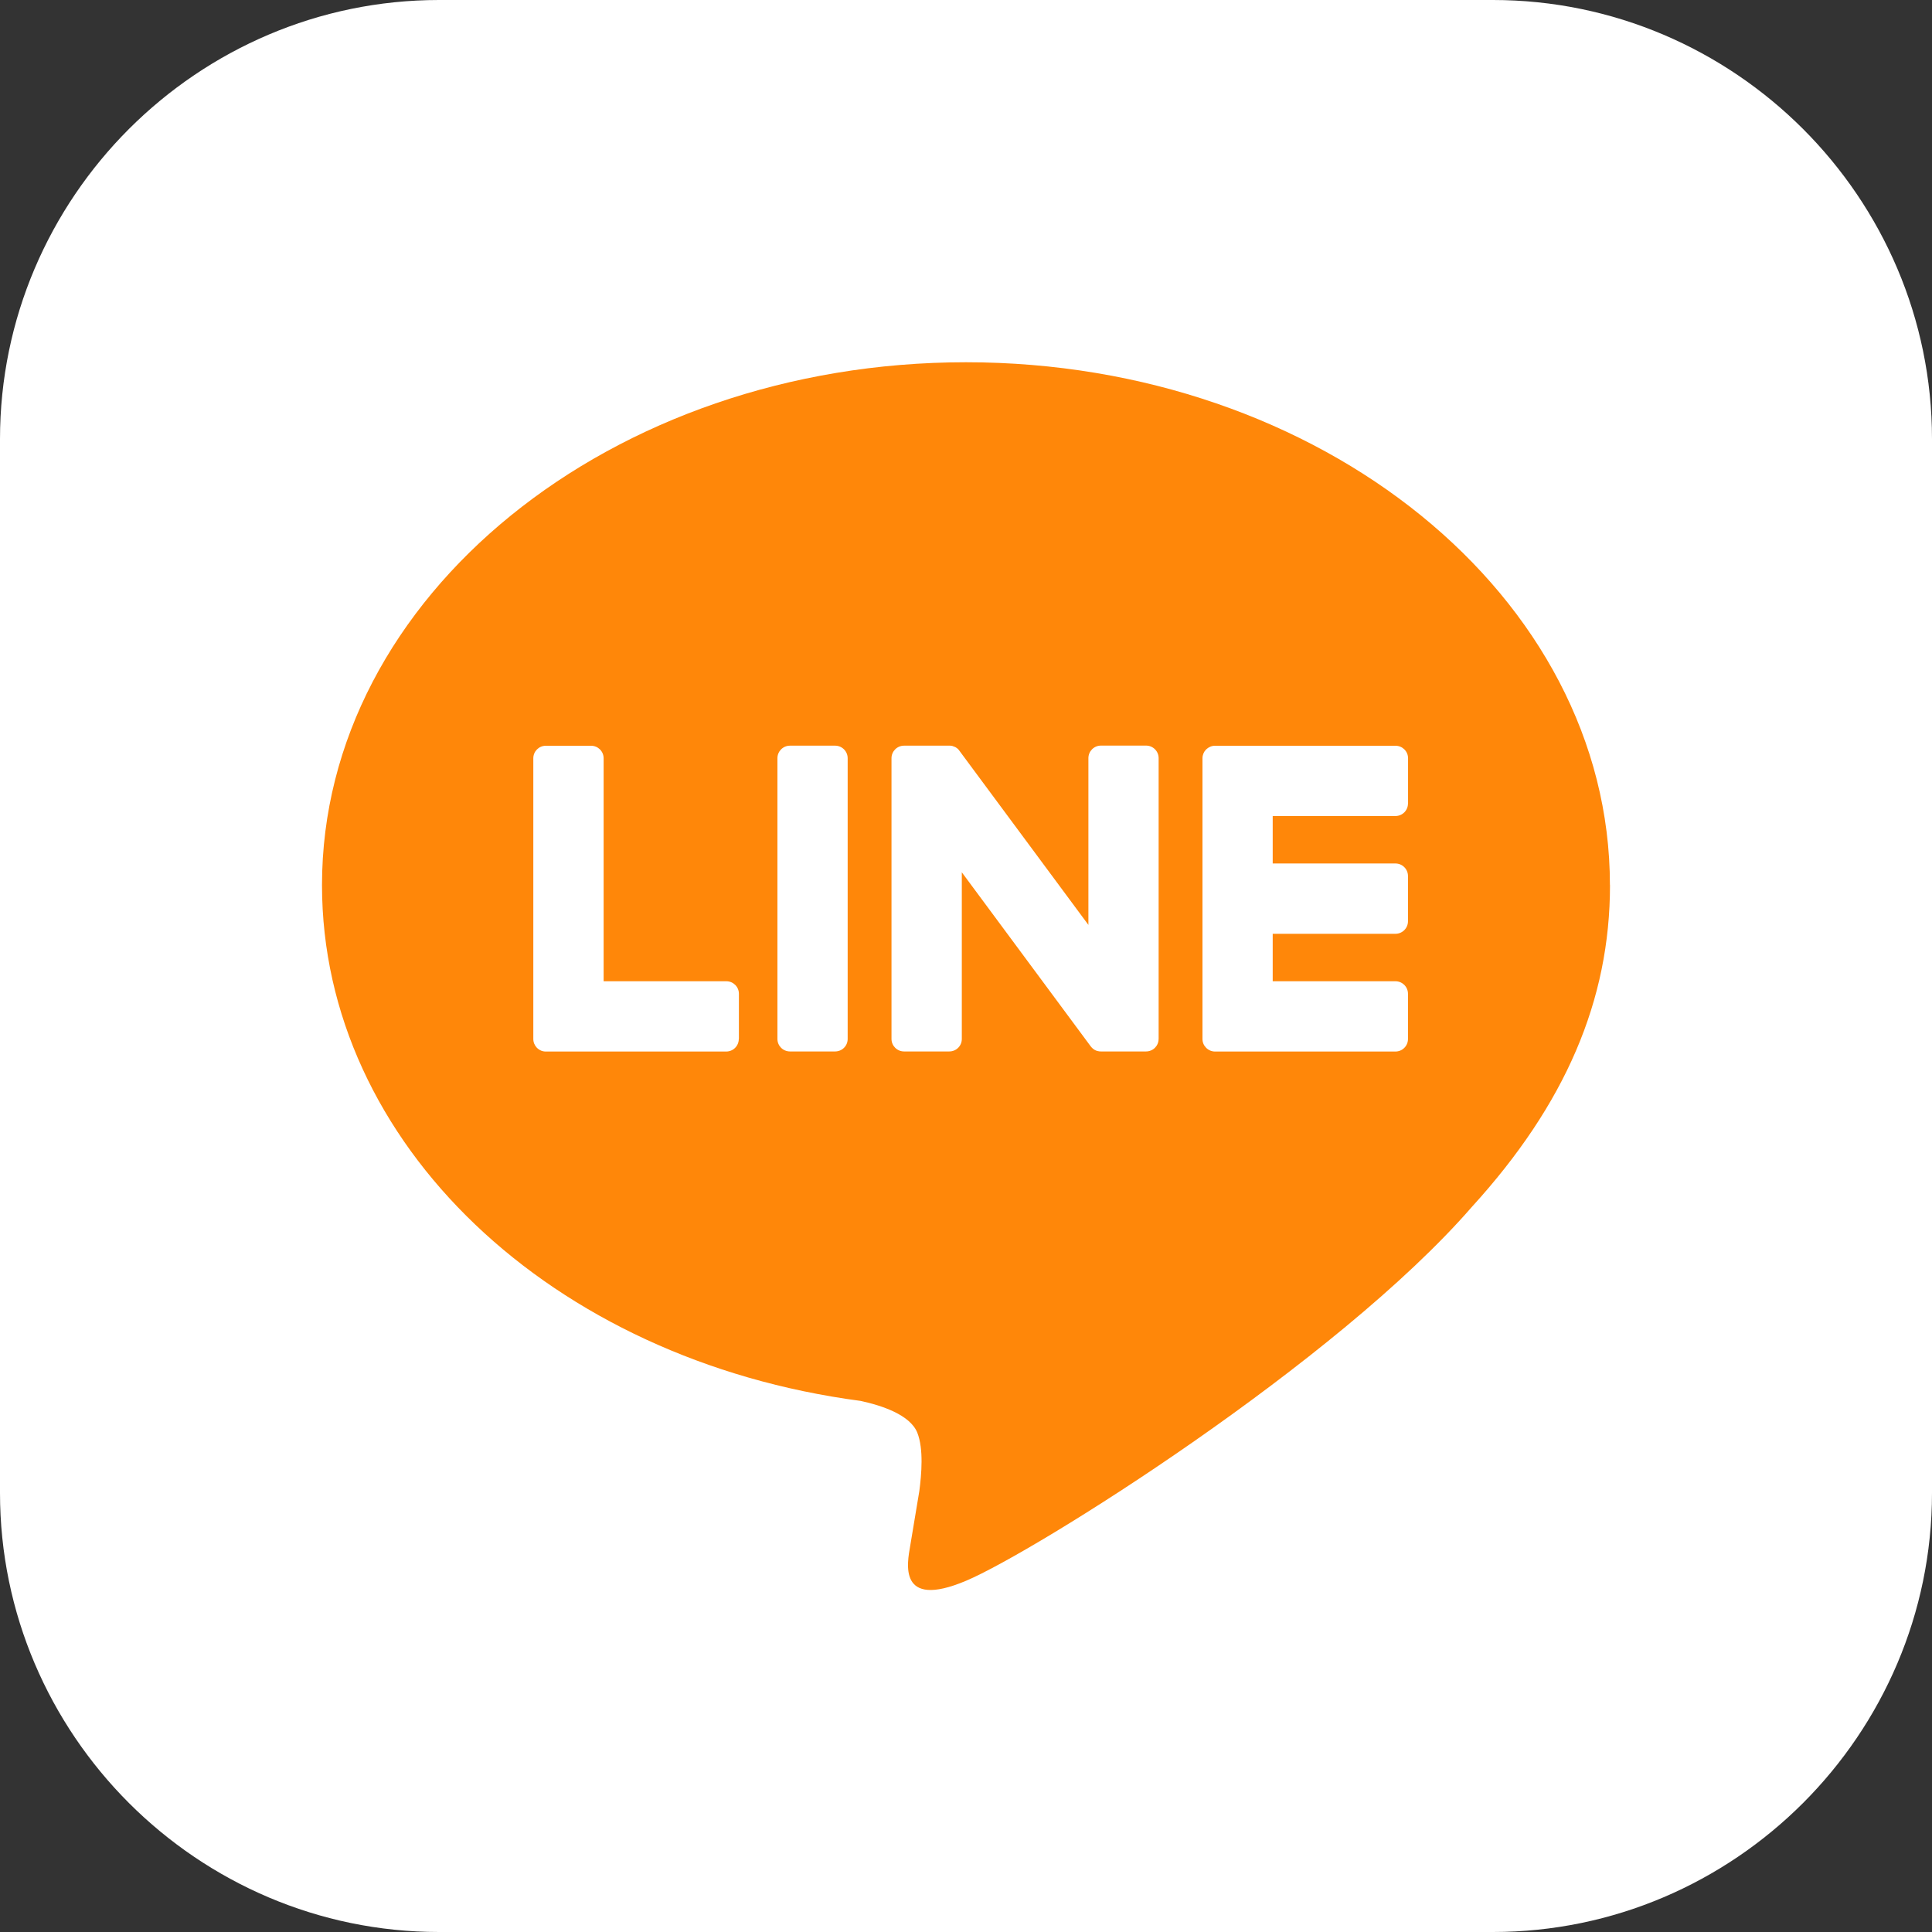
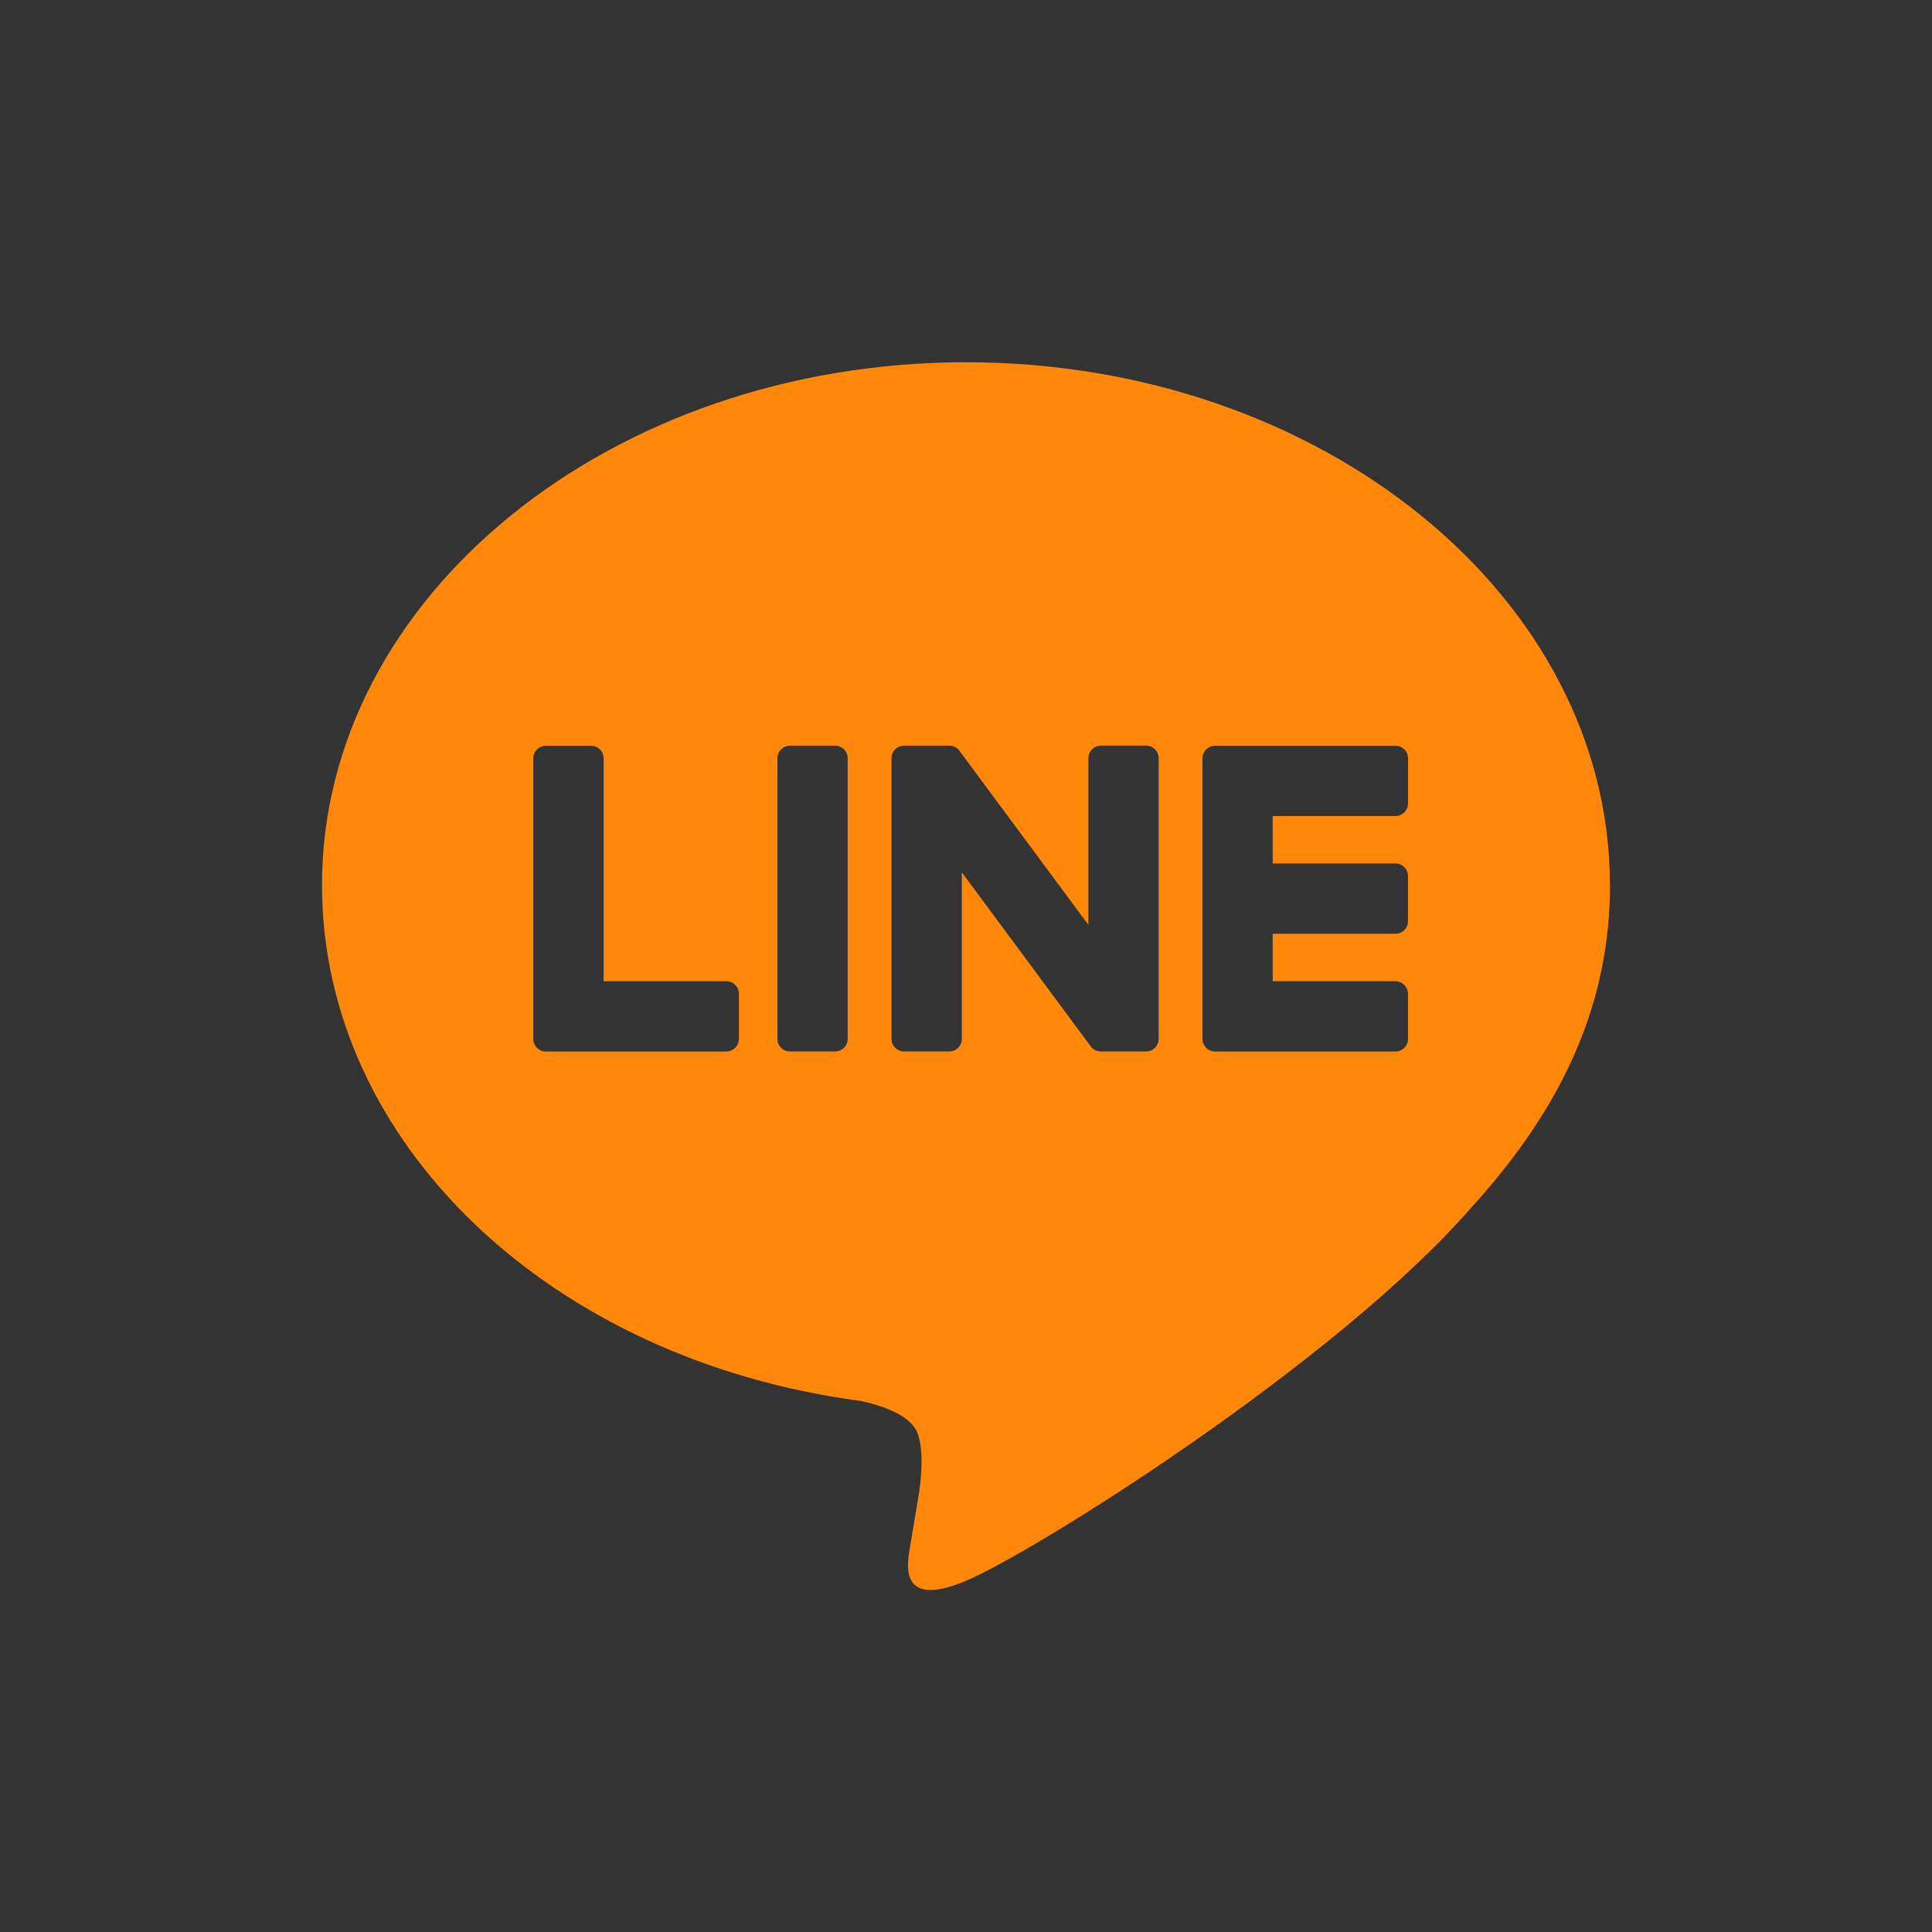
<svg xmlns="http://www.w3.org/2000/svg" width="48" height="48" viewBox="0 0 48 48" fill="none">
  <rect x="0" y="0" width="48" height="48" fill="#333333" stroke="none" />
-   <path d="M48 37.091C48 40.091 46.772 42.819 44.796 44.796C42.819 46.772 40.091 48 37.091 48H10.909C7.909 48 5.181 46.772 3.204 44.796C1.228 42.819 0 40.091 0 37.091V10.909C0 7.909 1.228 5.181 3.204 3.204C5.181 1.228 7.909 0 10.909 0H37.091C40.091 0 42.819 1.228 44.796 3.204C46.772 5.181 48 7.909 48 10.909V37.091Z" fill="white" />
  <path d="M39.998 21.989C39.998 14.827 32.821 9 23.999 9C15.177 9 8 14.827 8 21.989C8 28.41 13.692 33.789 21.38 34.805C21.901 34.917 22.61 35.148 22.79 35.594C22.951 36 22.894 36.632 22.841 37.041C22.841 37.041 22.654 38.171 22.613 38.411C22.544 38.816 22.292 39.995 23.999 39.275C25.708 38.555 33.214 33.848 36.571 29.982C38.889 27.438 40 24.856 40 21.989H39.998ZM18.355 25.813C18.355 25.986 18.215 26.125 18.043 26.125H13.558C13.476 26.125 13.4 26.092 13.344 26.037L13.34 26.034C13.338 26.032 13.336 26.03 13.336 26.028C13.283 25.973 13.25 25.898 13.25 25.813V18.84C13.25 18.667 13.389 18.528 13.562 18.528H14.685C14.858 18.528 14.997 18.667 14.997 18.84V24.379H18.046C18.219 24.379 18.358 24.518 18.358 24.691V25.813H18.355ZM21.06 25.813C21.06 25.986 20.921 26.123 20.748 26.123H19.627C19.454 26.123 19.315 25.984 19.315 25.813V18.838C19.315 18.666 19.454 18.526 19.627 18.526H20.748C20.921 18.526 21.06 18.666 21.06 18.838V25.813ZM28.785 25.813C28.785 25.986 28.645 26.123 28.473 26.123H27.351C27.323 26.123 27.296 26.12 27.272 26.113C27.272 26.113 27.268 26.113 27.266 26.113C27.259 26.111 27.252 26.109 27.244 26.105C27.241 26.105 27.239 26.103 27.235 26.102C27.23 26.1 27.224 26.098 27.221 26.096C27.215 26.094 27.21 26.09 27.206 26.089C27.202 26.089 27.198 26.085 27.197 26.083C27.189 26.079 27.184 26.076 27.177 26.072L27.175 26.07C27.145 26.05 27.118 26.024 27.096 25.993L23.896 21.672V25.813C23.896 25.986 23.757 26.123 23.584 26.123H22.461C22.29 26.123 22.149 25.984 22.149 25.813V18.838C22.149 18.666 22.288 18.526 22.461 18.526H23.584C23.584 18.526 23.592 18.526 23.595 18.526C23.601 18.526 23.606 18.526 23.612 18.526C23.617 18.526 23.623 18.526 23.628 18.528C23.632 18.528 23.637 18.528 23.641 18.53C23.648 18.53 23.652 18.531 23.66 18.533C23.663 18.533 23.667 18.535 23.671 18.537C23.678 18.539 23.683 18.541 23.689 18.544C23.693 18.544 23.696 18.546 23.7 18.548C23.707 18.55 23.711 18.553 23.718 18.555C23.722 18.555 23.726 18.559 23.729 18.559C23.735 18.563 23.74 18.566 23.746 18.568C23.75 18.57 23.753 18.572 23.755 18.574C23.761 18.577 23.766 18.581 23.771 18.585C23.775 18.587 23.777 18.588 23.779 18.59C23.784 18.594 23.79 18.599 23.795 18.605C23.797 18.605 23.799 18.608 23.801 18.61C23.808 18.616 23.814 18.623 23.821 18.631C23.821 18.631 23.821 18.631 23.821 18.632C23.828 18.643 23.838 18.653 23.845 18.664L27.041 22.979V18.836C27.041 18.664 27.18 18.524 27.353 18.524H28.474C28.647 18.524 28.786 18.664 28.786 18.836V25.811L28.785 25.813ZM34.981 19.962C34.981 20.135 34.842 20.274 34.669 20.274H31.62V21.453H34.669C34.842 21.453 34.981 21.593 34.981 21.765V22.888C34.981 23.06 34.842 23.2 34.669 23.2H31.62V24.379H34.669C34.842 24.379 34.981 24.518 34.981 24.691V25.813C34.981 25.986 34.842 26.125 34.669 26.125H30.185C30.102 26.125 30.025 26.09 29.97 26.037C29.97 26.037 29.967 26.035 29.967 26.034C29.967 26.034 29.963 26.03 29.963 26.028C29.908 25.973 29.875 25.898 29.875 25.813V18.84C29.875 18.756 29.908 18.68 29.961 18.625C29.961 18.625 29.965 18.621 29.967 18.62C29.967 18.62 29.968 18.62 29.97 18.616C30.027 18.563 30.102 18.528 30.187 18.528H34.671C34.844 18.528 34.983 18.667 34.983 18.84V19.962H34.981Z" fill="#FF8709" />
</svg>